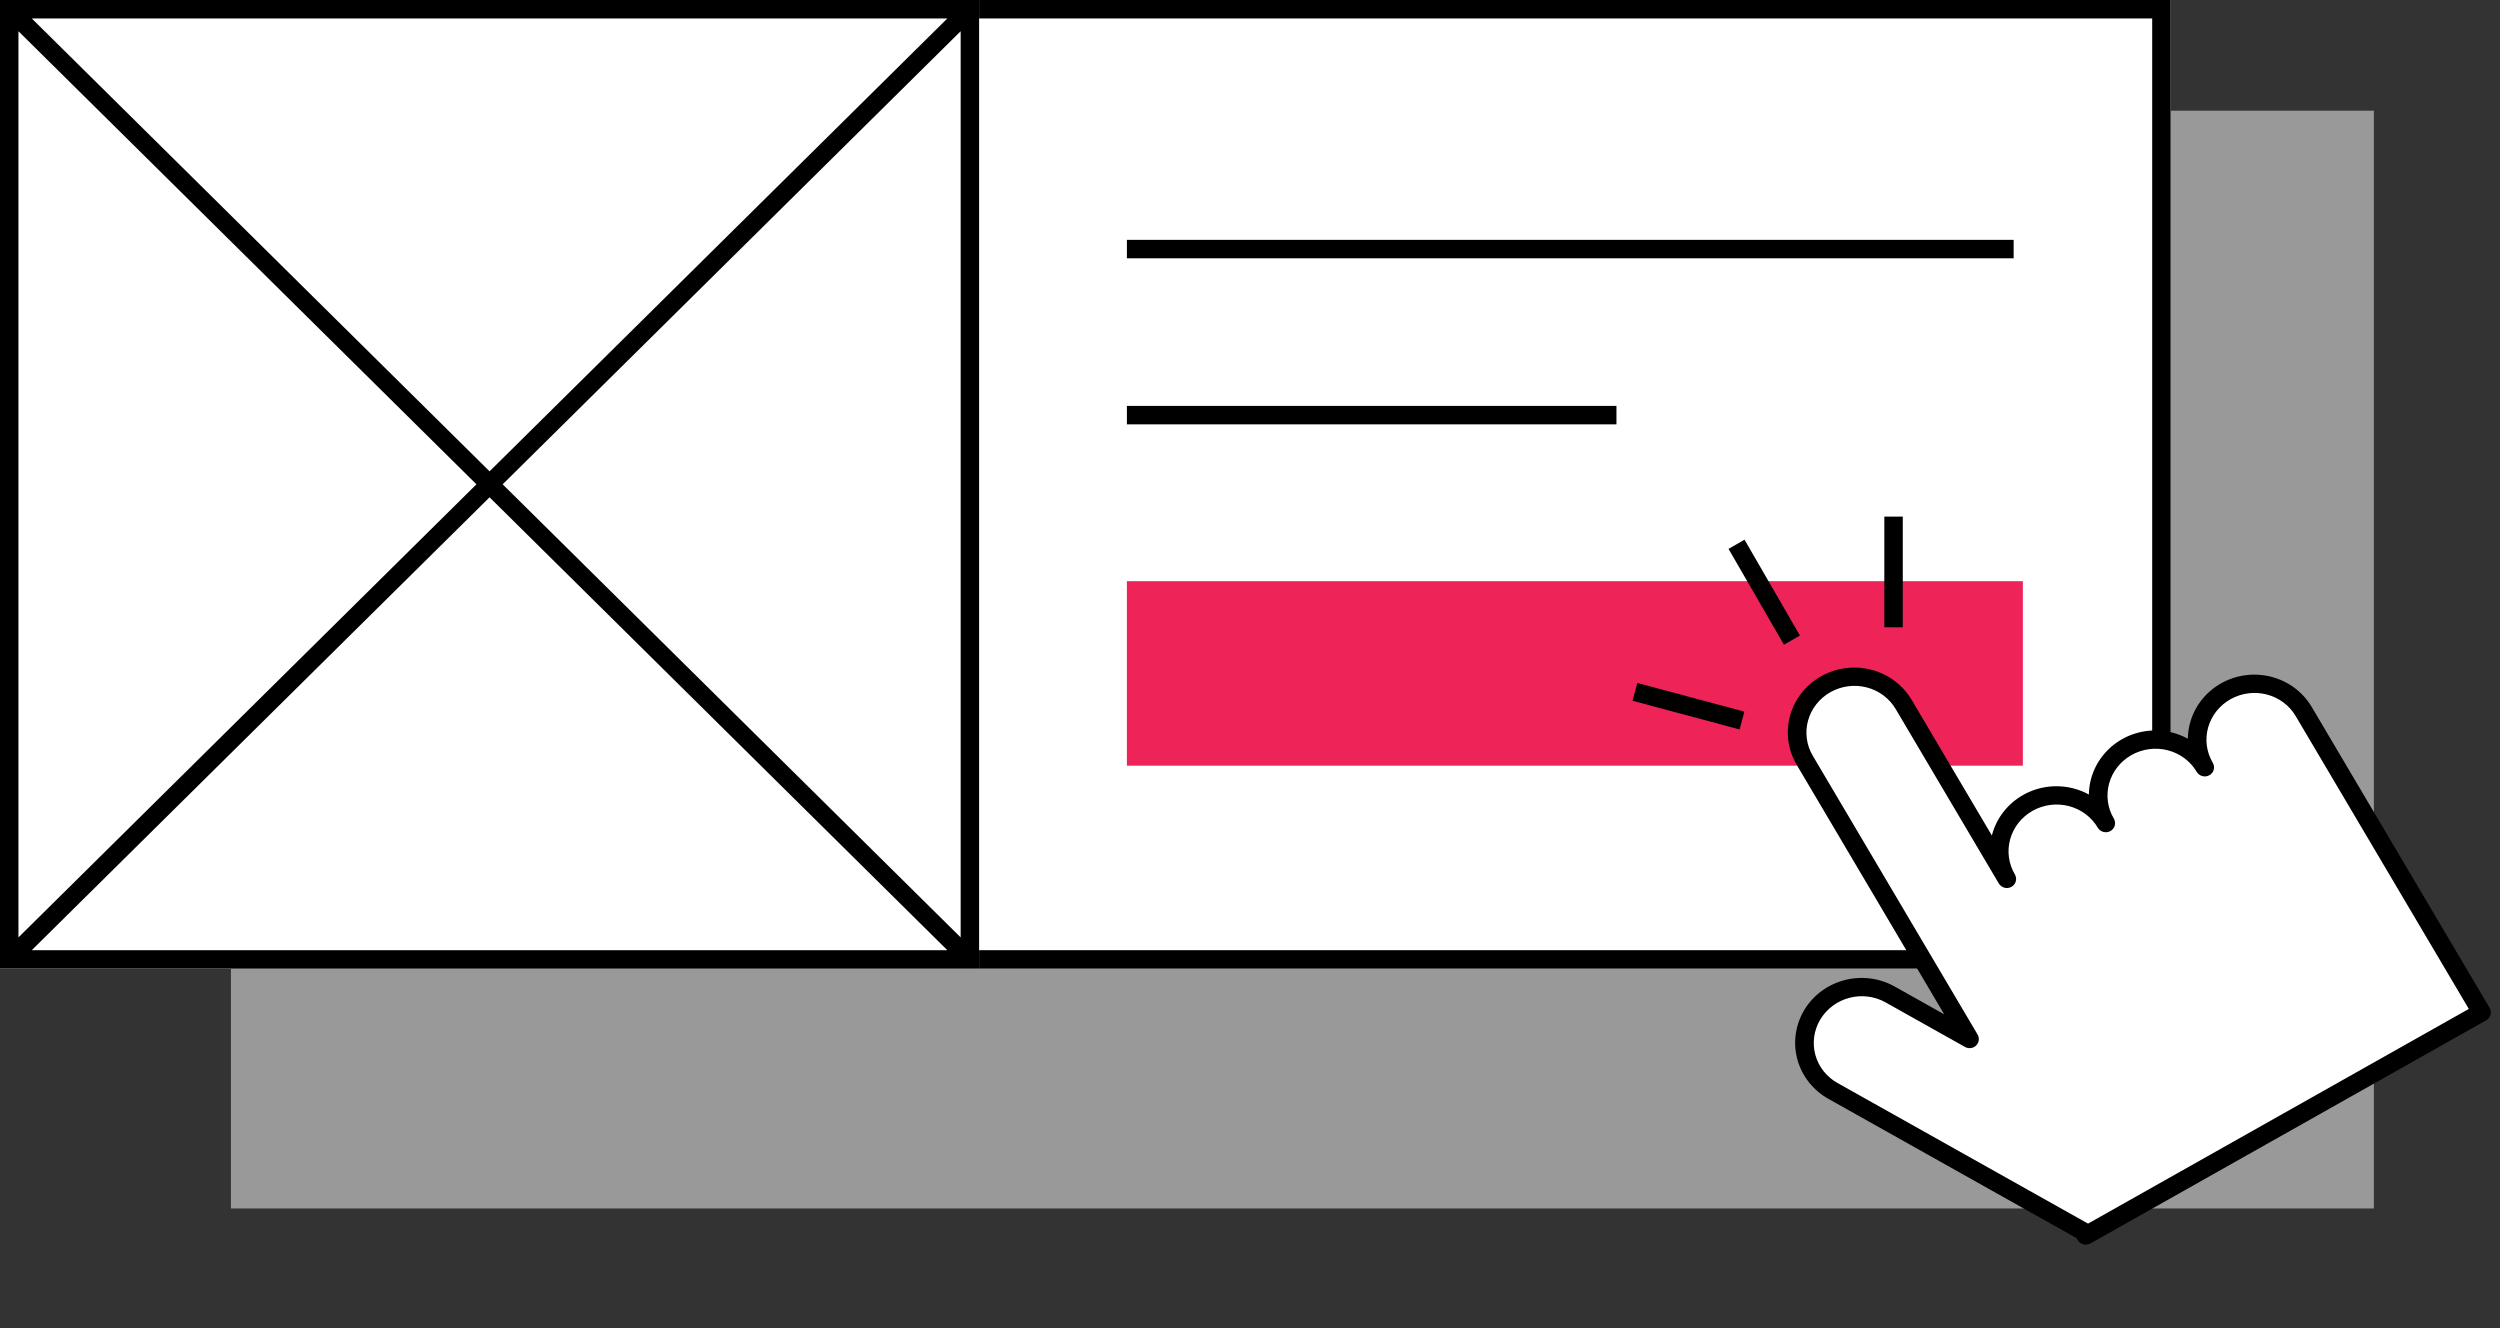
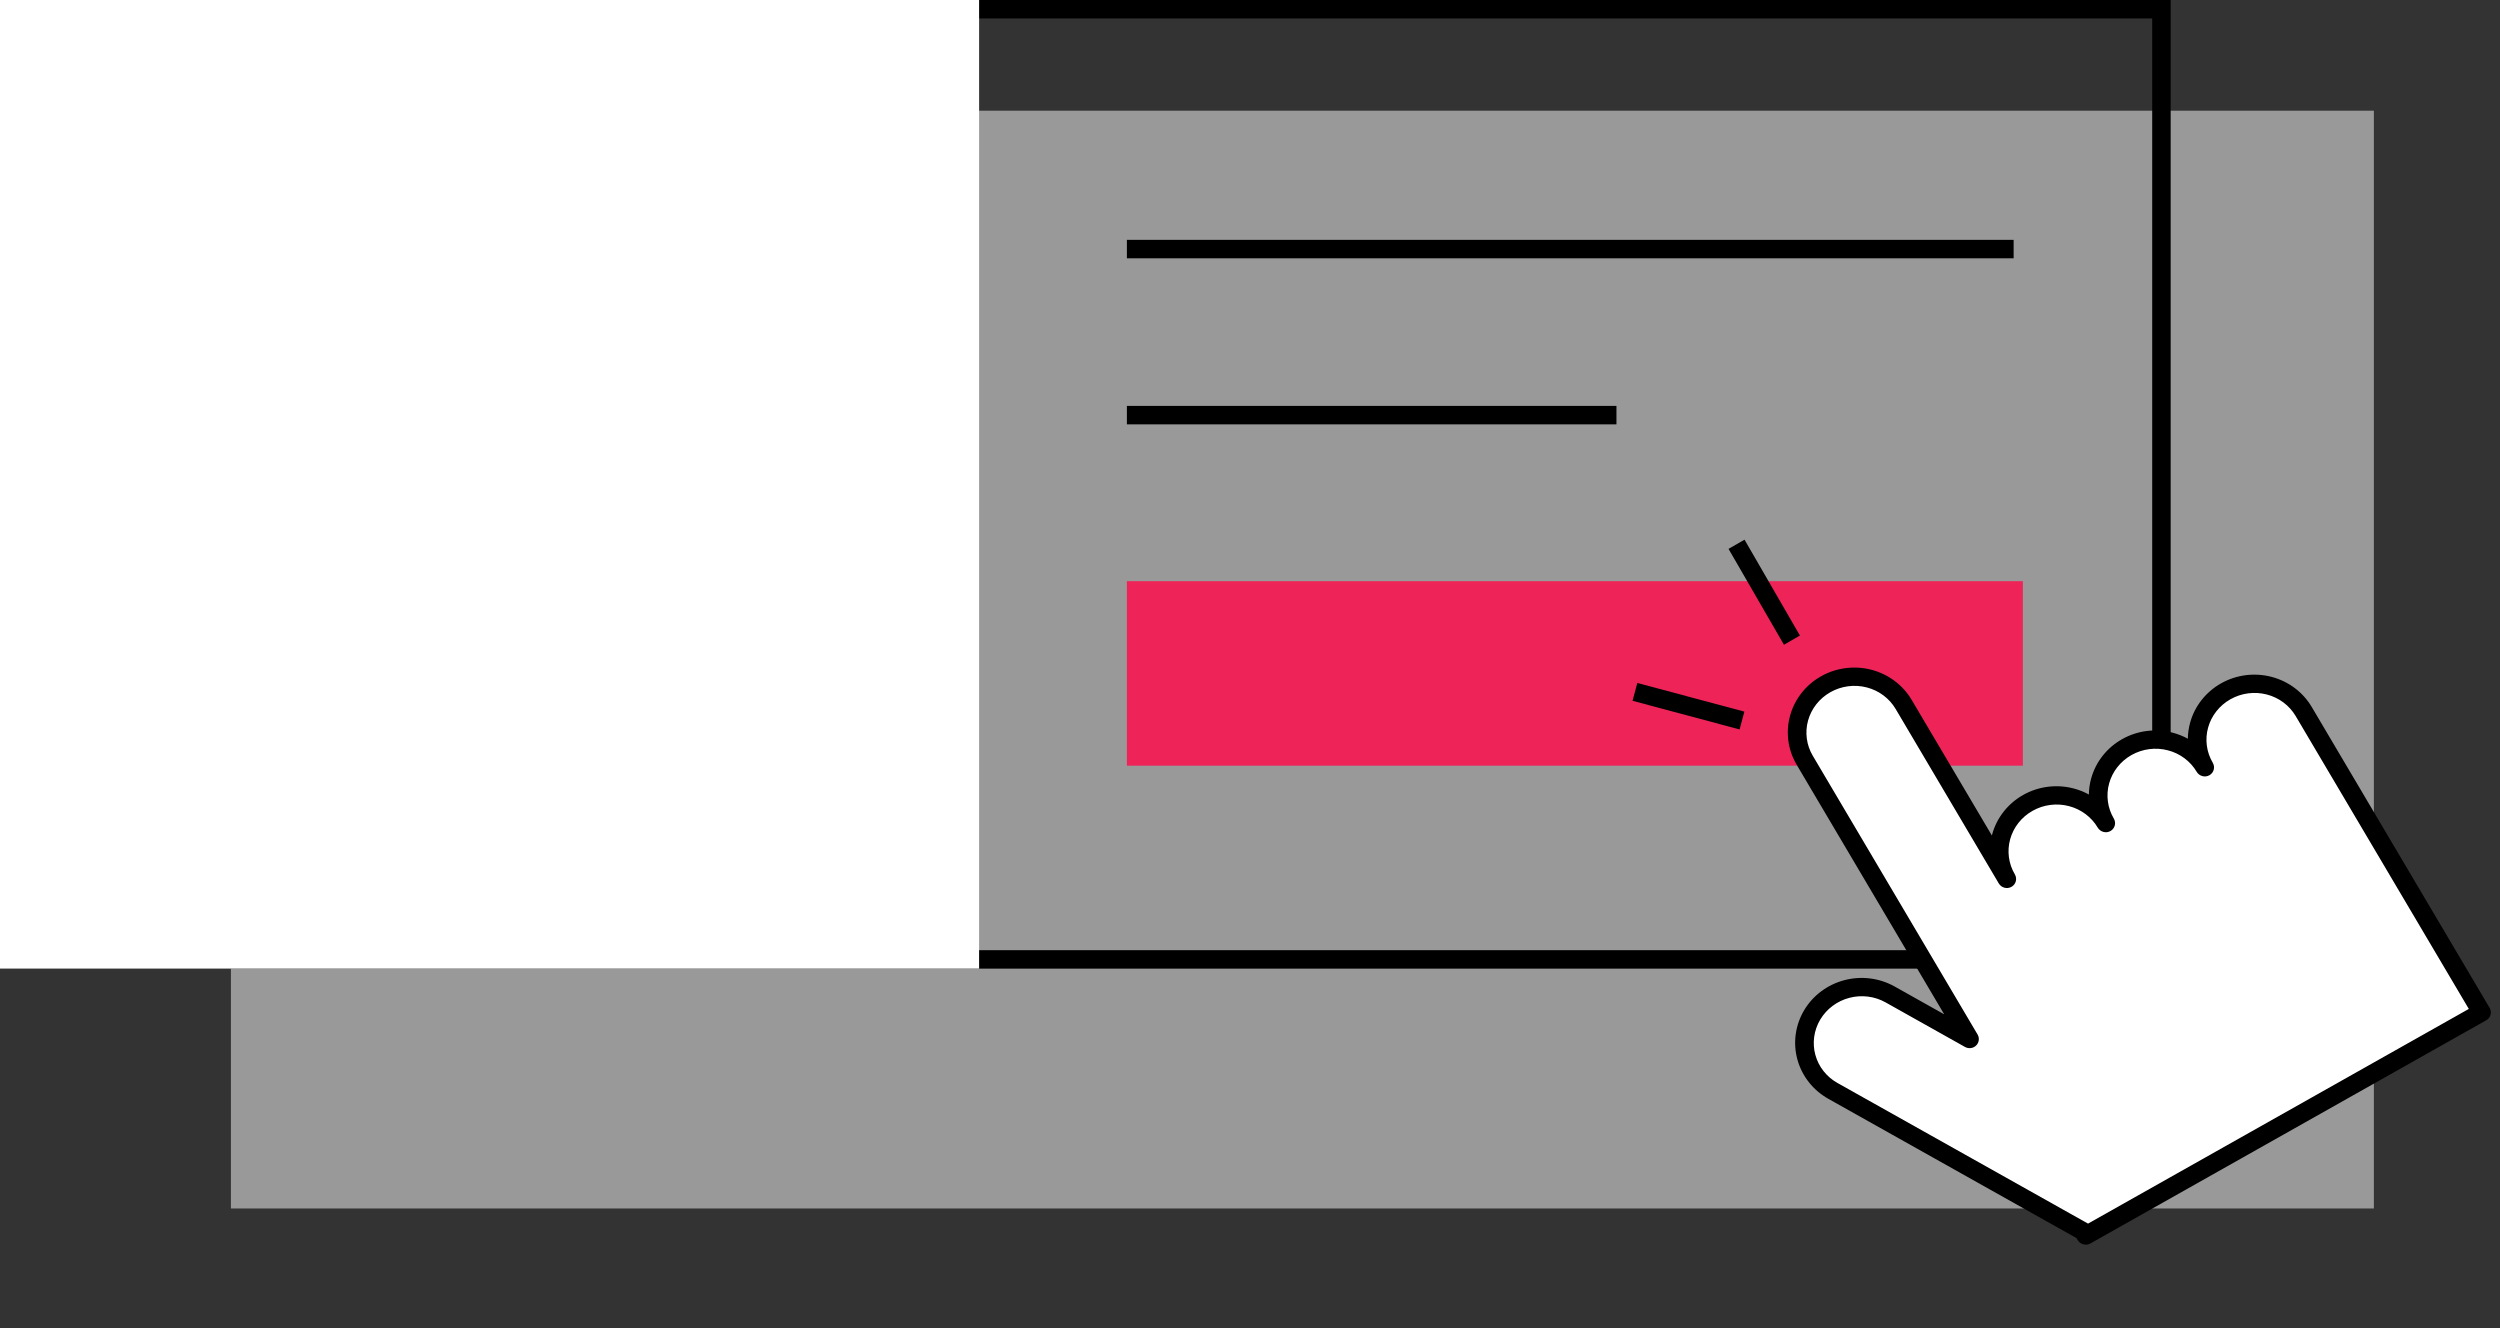
<svg xmlns="http://www.w3.org/2000/svg" width="271" height="144" viewBox="0 0 271 144" fill="none">
  <rect x="0" y="0" width="271" height="144" fill="#333333" stroke="none" />
  <rect x="25.032" y="12" width="232.296" height="119" fill="#999999" />
-   <path d="M0 0H235.299V105H0V0Z" fill="white" />
+   <path d="M0 0V105H0V0Z" fill="white" />
  <path fill-rule="evenodd" clip-rule="evenodd" d="M233.299 2H2V103H233.299V2ZM0 0V105H235.299V0H0Z" fill="black" />
  <path fill-rule="evenodd" clip-rule="evenodd" d="M218.278 28H122.155V26H218.278V28Z" fill="black" />
  <path fill-rule="evenodd" clip-rule="evenodd" d="M175.223 46H122.155V44H175.223V46Z" fill="black" />
  <path d="M0 0H106.135V105H0V0Z" fill="white" />
-   <path fill-rule="evenodd" clip-rule="evenodd" d="M0 105V0H106.135V105H0ZM3.443 103H102.692L53.068 53.907L3.443 103ZM54.489 52.5L104.135 101.615V3.385L54.489 52.5ZM102.692 2L53.068 51.093L3.443 2H102.692ZM2 3.385L51.646 52.5L2 101.615V3.385Z" fill="black" />
  <path d="M122.155 63H219.279V83H122.155V63Z" fill="#EE2459" />
  <path fill-rule="evenodd" clip-rule="evenodd" d="M213.497 112.629L195.63 82.407C194.812 81.025 194.593 79.38 195.021 77.835C195.449 76.29 196.488 74.972 197.911 74.17C197.911 74.169 197.911 74.169 197.911 74.169C199.334 73.367 201.023 73.147 202.607 73.558C204.19 73.969 205.54 74.976 206.357 76.359L217.538 95.271C216.72 93.888 216.502 92.243 216.929 90.699C217.357 89.154 218.397 87.835 219.819 87.033C219.819 87.033 219.819 87.033 219.82 87.033C221.242 86.231 222.931 86.011 224.515 86.422C226.099 86.832 227.448 87.84 228.265 89.223C227.448 87.84 227.229 86.195 227.657 84.65C228.085 83.105 229.124 81.787 230.546 80.985C230.547 80.985 230.547 80.985 230.547 80.984C231.97 80.183 233.659 79.963 235.242 80.373C236.826 80.784 238.175 81.791 238.993 83.174C238.175 81.791 237.957 80.147 238.384 78.602C238.812 77.057 239.851 75.739 241.274 74.936C241.274 74.936 241.274 74.936 241.275 74.936C242.697 74.134 244.386 73.914 245.97 74.325C247.554 74.736 248.903 75.743 249.72 77.126L269 109.736L226.354 133.781L226.09 133.93L225.827 133.485L198.685 118.252C197.266 117.456 196.232 116.141 195.81 114.598C195.389 113.055 195.615 111.409 196.438 110.023C196.438 110.023 196.438 110.023 196.438 110.023C197.261 108.637 198.614 107.624 200.2 107.207C201.786 106.79 203.474 107.004 204.893 107.8L213.497 112.629Z" fill="white" />
  <path fill-rule="evenodd" clip-rule="evenodd" d="M198.42 75.03C197.224 75.705 196.353 76.812 195.995 78.104C195.637 79.396 195.821 80.766 196.501 81.916L214.368 112.138C214.598 112.526 214.536 113.015 214.216 113.331C213.897 113.647 213.4 113.711 213.003 113.488L204.4 108.66C203.216 107.995 201.802 107.815 200.47 108.165C199.14 108.514 198.005 109.363 197.314 110.523C197.311 110.528 197.308 110.533 197.305 110.538C196.62 111.698 196.435 113.069 196.785 114.351C197.135 115.635 197.996 116.729 199.179 117.393L226.321 132.626C226.328 132.63 226.336 132.635 226.344 132.639L267.62 109.367L248.849 77.617C248.17 76.467 247.046 75.626 245.722 75.283C244.397 74.94 242.98 75.123 241.784 75.797C240.588 76.471 239.716 77.579 239.358 78.871C239 80.163 239.184 81.533 239.864 82.683C240.145 83.159 239.983 83.764 239.502 84.035C239.021 84.306 238.403 84.141 238.122 83.665C237.442 82.516 236.319 81.675 234.994 81.332C233.669 80.988 232.252 81.171 231.056 81.845C229.86 82.52 228.988 83.627 228.631 84.919C228.273 86.211 228.457 87.582 229.137 88.731C229.418 89.207 229.256 89.812 228.774 90.084C228.293 90.355 227.676 90.189 227.394 89.714C226.715 88.564 225.591 87.723 224.267 87.38C222.942 87.036 221.525 87.219 220.329 87.894C219.133 88.568 218.261 89.675 217.903 90.968C217.545 92.26 217.729 93.63 218.409 94.78C218.69 95.255 218.528 95.861 218.047 96.132C217.566 96.403 216.948 96.238 216.667 95.762L205.486 76.85C204.806 75.7 203.683 74.859 202.359 74.516C201.034 74.173 199.616 74.356 198.42 75.03ZM215.919 90.568L207.228 75.868C206.273 74.252 204.698 73.078 202.855 72.6C201.012 72.122 199.051 72.379 197.403 73.308C195.754 74.238 194.545 75.768 194.047 77.566C193.55 79.364 193.803 81.283 194.759 82.898L210.753 109.953L205.387 106.941C203.732 106.012 201.769 105.766 199.93 106.25C198.093 106.733 196.524 107.905 195.568 109.512C195.567 109.514 195.566 109.516 195.565 109.517C194.609 111.127 194.344 113.044 194.836 114.846C195.329 116.648 196.537 118.183 198.192 119.111L225.094 134.21L225.219 134.421C225.5 134.896 226.118 135.062 226.599 134.791L269.509 110.597C269.99 110.326 270.152 109.721 269.871 109.245L250.592 76.635C249.636 75.019 248.062 73.845 246.218 73.367C244.375 72.889 242.415 73.146 240.766 74.075C239.117 75.005 237.908 76.535 237.411 78.333C237.252 78.906 237.17 79.493 237.162 80.077C236.64 79.791 236.079 79.568 235.491 79.415C233.648 78.938 231.687 79.194 230.038 80.124C228.389 81.053 227.181 82.584 226.683 84.381C226.524 84.955 226.442 85.541 226.435 86.126C225.912 85.84 225.351 85.616 224.763 85.464C222.92 84.986 220.96 85.242 219.311 86.172C217.662 87.102 216.453 88.632 215.956 90.429C215.943 90.475 215.931 90.522 215.919 90.568ZM195.481 109.699C195.486 109.684 195.494 109.662 195.506 109.635C195.497 109.656 195.489 109.677 195.481 109.699ZM195.464 109.754C195.463 109.759 195.464 109.755 195.467 109.745C195.466 109.748 195.465 109.751 195.464 109.754ZM195.904 109.177C195.907 109.175 195.909 109.174 195.911 109.173L195.925 109.165L195.928 109.163C195.92 109.168 195.912 109.172 195.904 109.177Z" fill="black" />
-   <path fill-rule="evenodd" clip-rule="evenodd" d="M206.261 56L206.261 68L204.261 68L204.261 56L206.261 56Z" fill="black" />
  <path fill-rule="evenodd" clip-rule="evenodd" d="M177.485 74.034L189.09 77.14L188.572 79.072L176.966 75.966L177.485 74.034Z" fill="black" />
  <path fill-rule="evenodd" clip-rule="evenodd" d="M189.106 58.501L195.113 68.893L193.381 69.892L187.373 59.499L189.106 58.501Z" fill="black" />
</svg>